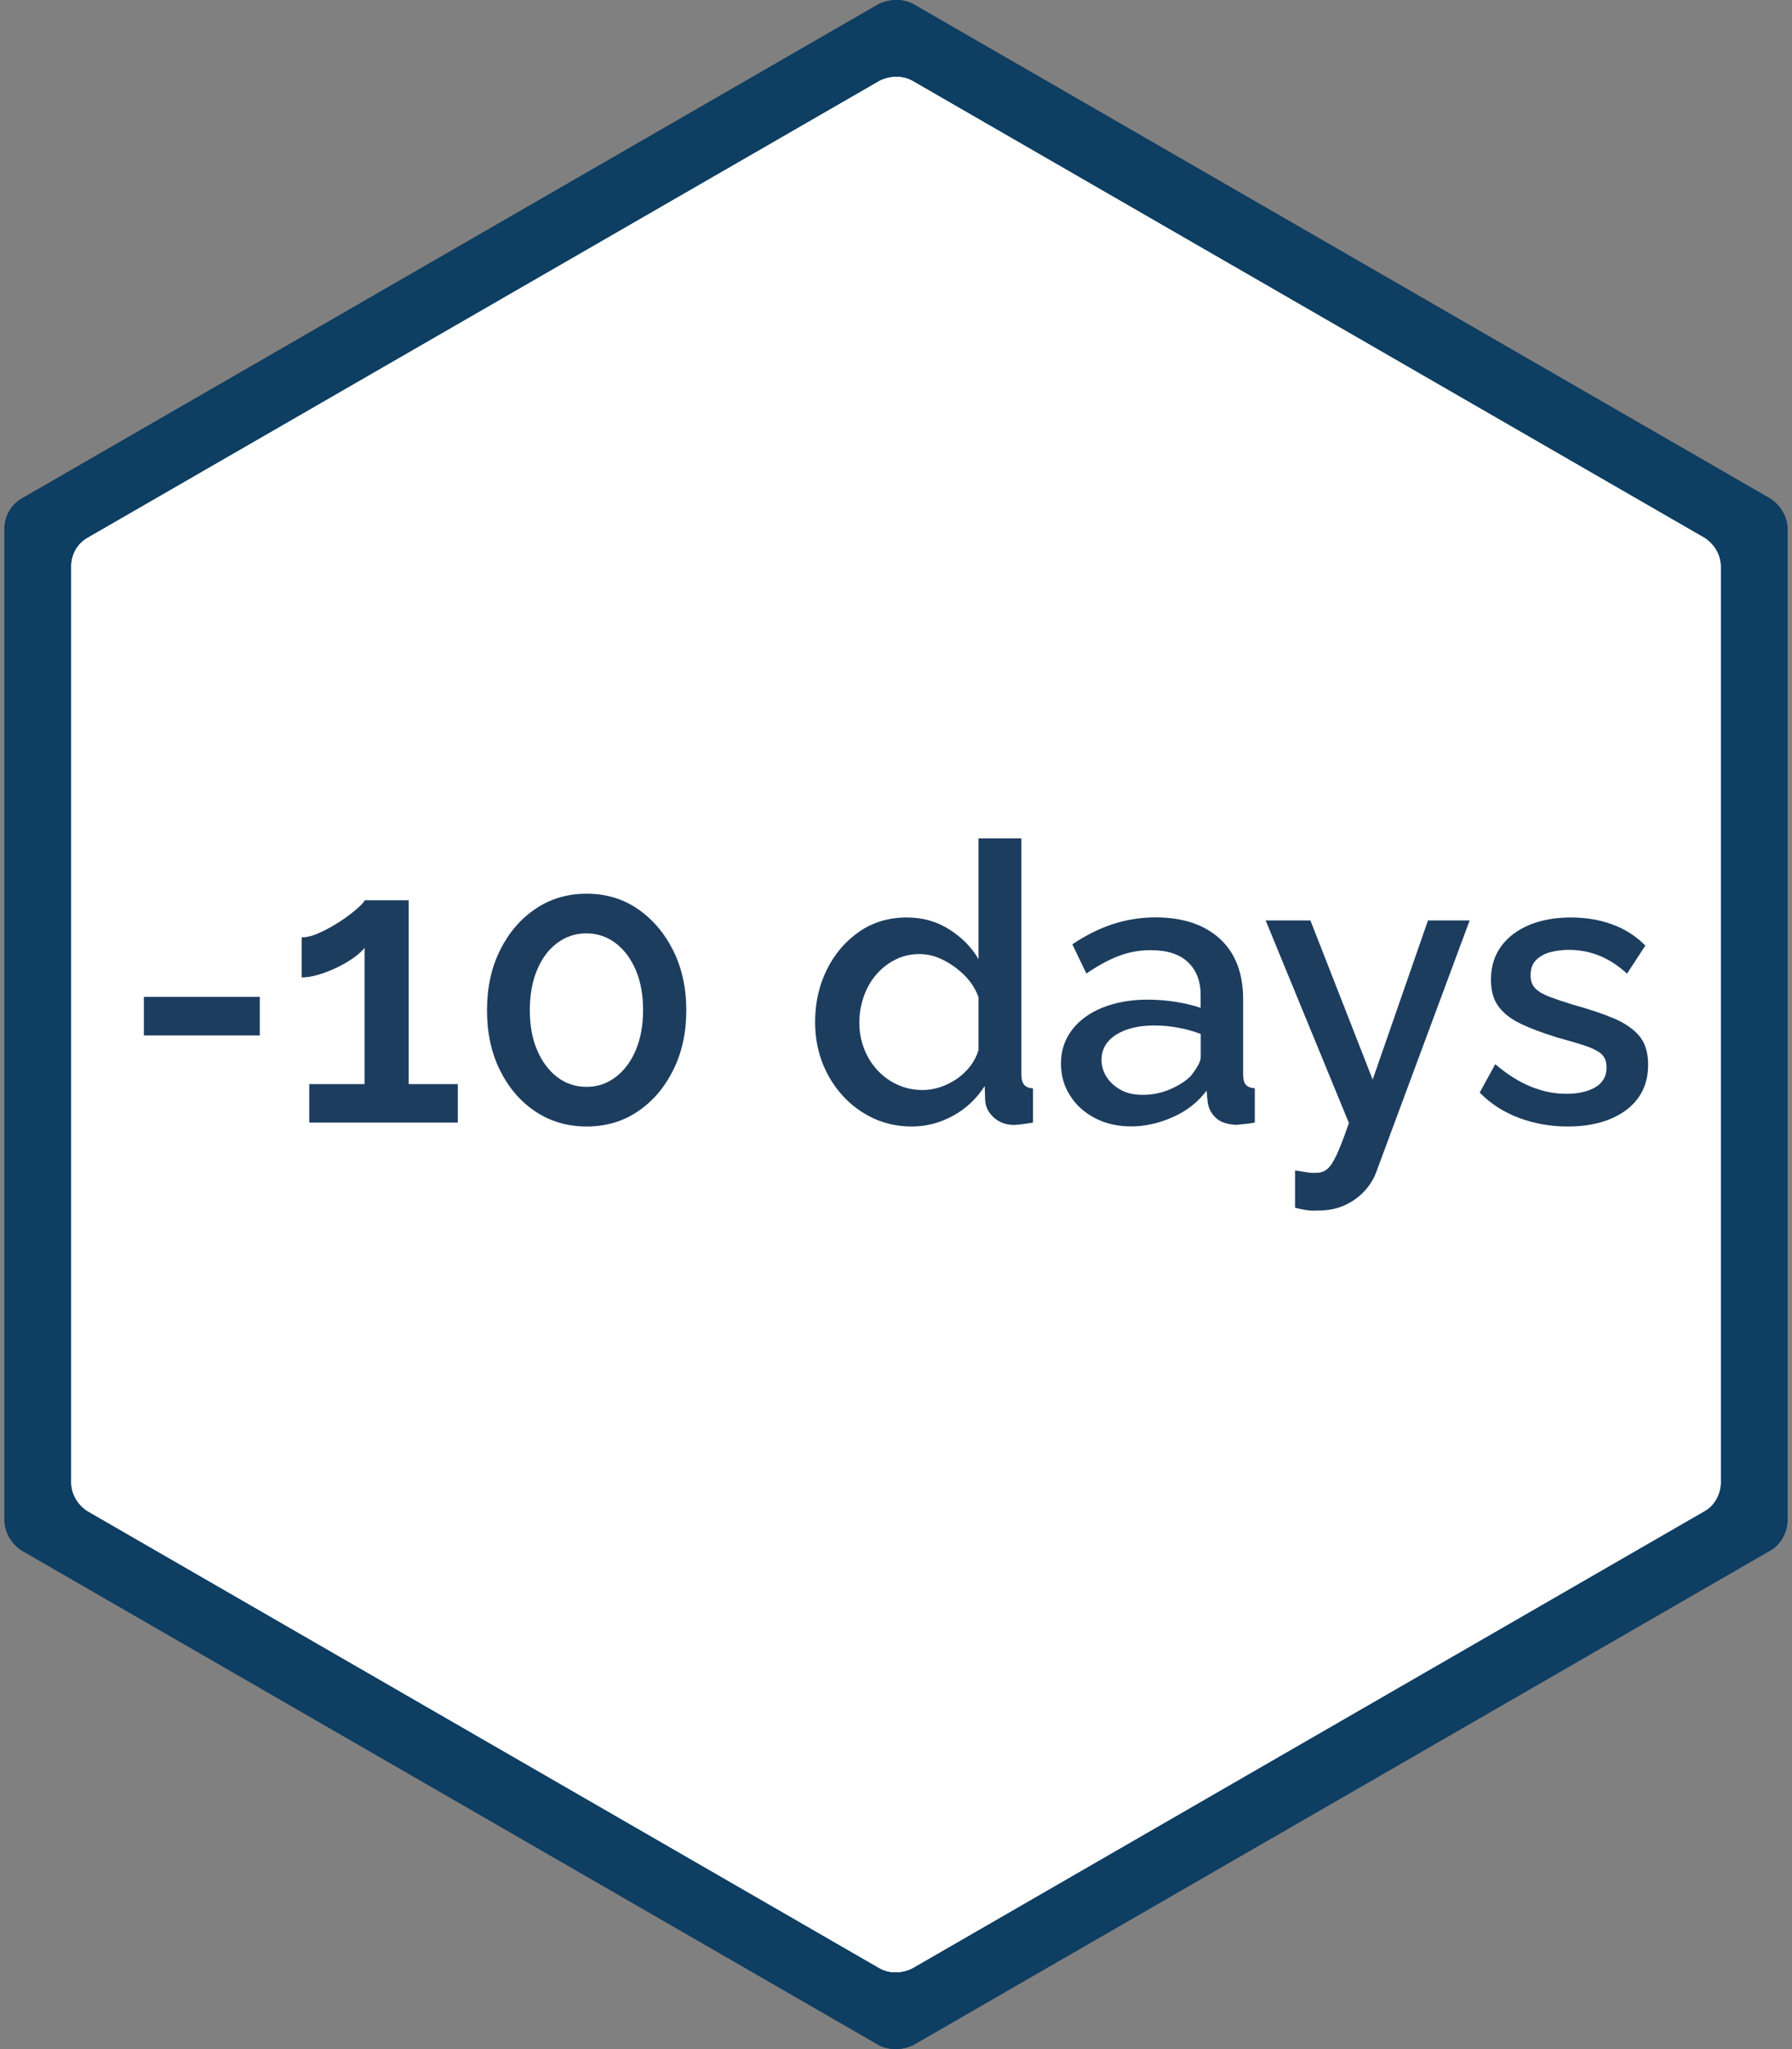
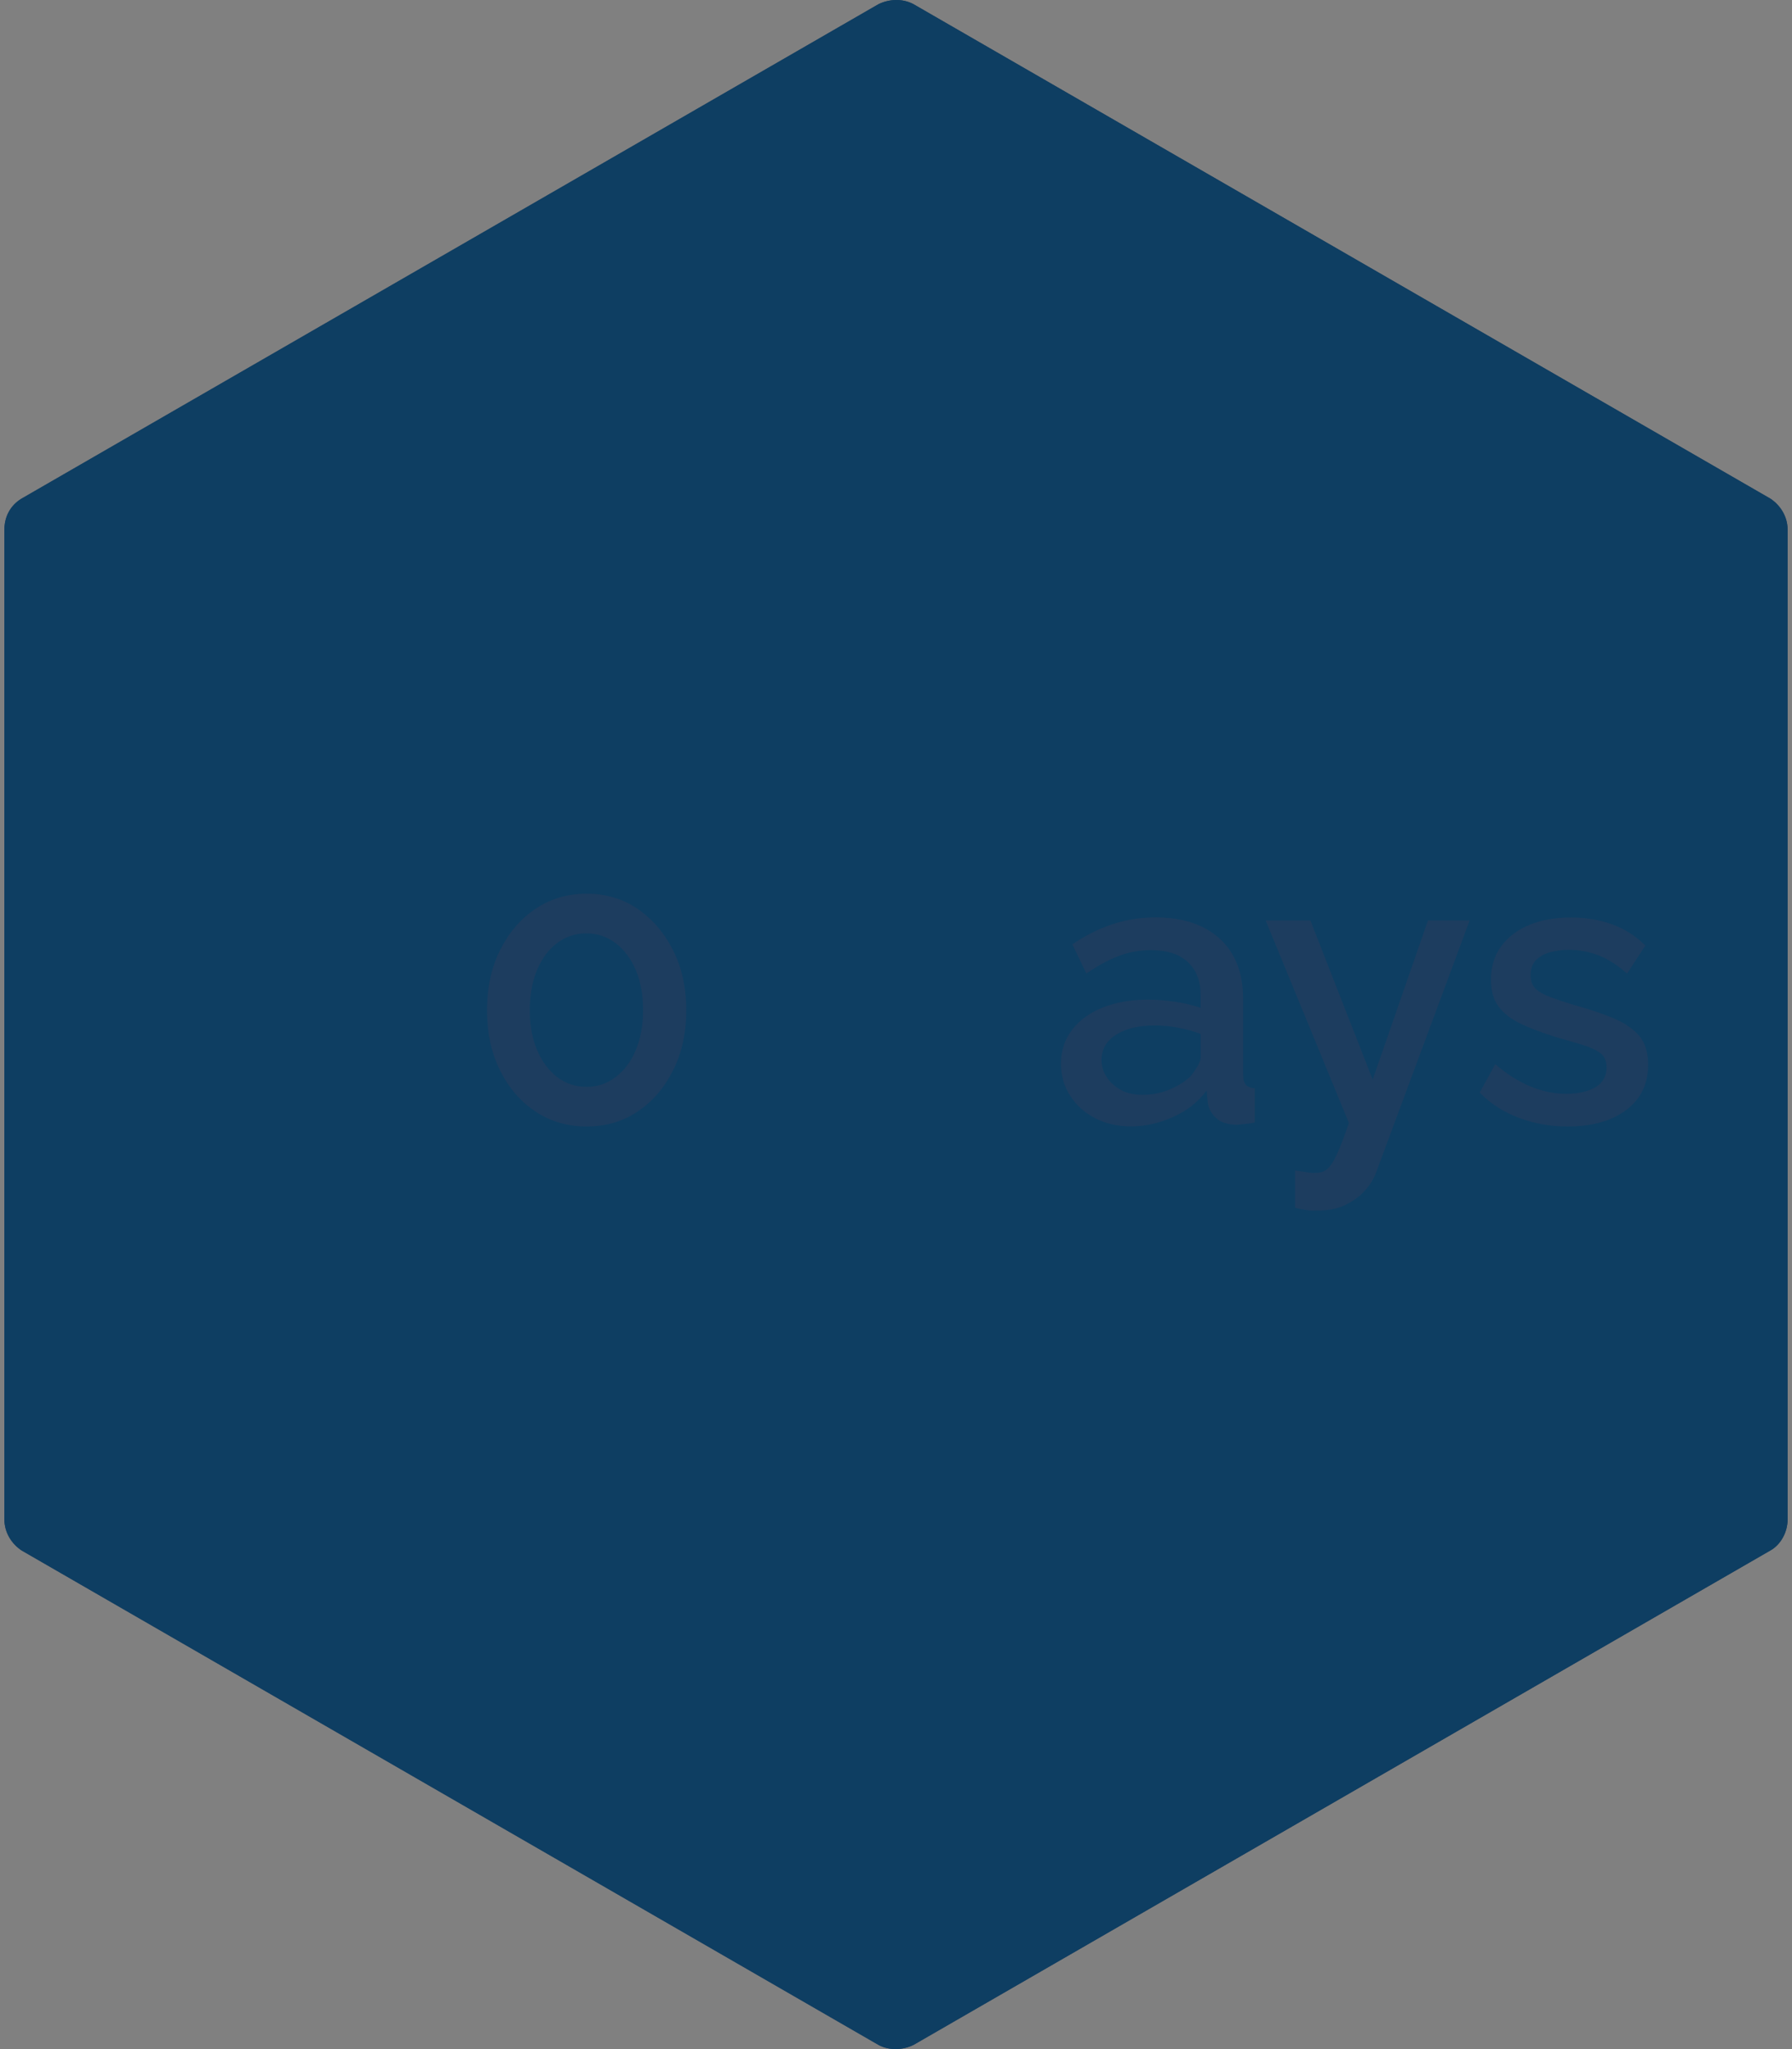
<svg xmlns="http://www.w3.org/2000/svg" xmlns:xlink="http://www.w3.org/1999/xlink" version="1.1" id="Calque_1" x="0px" y="0px" viewBox="0 0 175 200" style="enable-background:new 0 0 175 200;" xml:space="preserve">
  <rect x="0" y="0" width="175" height="200" fill="#808080" stroke="none" />
  <style type="text/css">
	.st0{clip-path:url(#SVGID_00000058556209945458790270000008947994851696774333_);enable-background:new    ;}
	.st1{fill:#0E3E62;}
	.st2{clip-path:url(#SVGID_00000092441365847772888940000007642022884402055814_);}
	.st3{fill:#FFFFFF;}
	.st4{fill:#1D3D5F;enable-background:new    ;}
</style>
  <g>
    <defs>
      <path id="SVGID_1_" d="M0.43,51.69v96.62c0,1.23,0.67,2.35,1.68,3.02l83.66,48.25c1.01,0.56,2.35,0.56,3.46,0l83.66-48.25    c1.01-0.56,1.68-1.79,1.68-3.02V51.69c0-1.23-0.67-2.35-1.68-3.02L89.23,0.42c-1.01-0.56-2.35-0.56-3.46,0L2.1,48.67    C0.99,49.34,0.43,50.46,0.43,51.69z" />
    </defs>
    <use xlink:href="#SVGID_1_" style="overflow:visible;fill-rule:evenodd;clip-rule:evenodd;fill:#1D3D5F;enable-background:new    ;" />
    <clipPath id="SVGID_00000022548871516463982900000012791680870445929643_">
      <use xlink:href="#SVGID_1_" style="overflow:visible;enable-background:new    ;" />
    </clipPath>
    <g style="clip-path:url(#SVGID_00000022548871516463982900000012791680870445929643_);enable-background:new    ;">
      <g>
        <polygon class="st1" points="175.18,150.62 175.18,49.38 87.5,-1.25 -0.18,49.38 -0.18,150.62 87.5,201.25    " />
      </g>
    </g>
  </g>
  <g>
    <defs>
-       <path id="SVGID_00000174591029340571668610000017686483085141372812_" d="M6.96,55.31v89.37c0,1.14,0.62,2.17,1.55,2.79    l77.39,44.64c0.93,0.52,2.17,0.52,3.2,0l77.39-44.64c0.93-0.52,1.55-1.65,1.55-2.79V55.31c0-1.14-0.62-2.17-1.55-2.79L89.1,7.89    c-0.93-0.52-2.17-0.52-3.2,0L8.51,52.52C7.48,53.14,6.96,54.18,6.96,55.31z" />
-     </defs>
+       </defs>
    <use xlink:href="#SVGID_00000174591029340571668610000017686483085141372812_" style="overflow:visible;fill-rule:evenodd;clip-rule:evenodd;fill:#FFFFFF;" />
    <clipPath id="SVGID_00000176746147874370776930000016566837197509316012_">
      <use xlink:href="#SVGID_00000174591029340571668610000017686483085141372812_" style="overflow:visible;" />
    </clipPath>
    <g style="clip-path:url(#SVGID_00000176746147874370776930000016566837197509316012_);">
      <g>
        <polygon class="st3" points="168.6,146.83 168.6,53.17 87.5,6.35 6.4,53.17 6.4,146.83 87.5,193.65    " />
      </g>
    </g>
  </g>
  <g>
-     <path class="st4" d="M14.05,101.06V97.3h11.32v3.76H14.05z" />
-     <path class="st4" d="M44.71,105.81v3.76H30.2v-3.76h5.4v-13.3c-0.23,0.3-0.58,0.63-1.06,0.97c-0.48,0.34-1.03,0.66-1.63,0.95   c-0.61,0.29-1.21,0.53-1.8,0.7c-0.6,0.18-1.15,0.27-1.65,0.27v-3.91c0.51,0,1.1-0.15,1.77-0.46c0.67-0.3,1.32-0.67,1.96-1.08   c0.63-0.42,1.18-0.82,1.63-1.22c0.46-0.39,0.72-0.68,0.8-0.86h4.29v17.94H44.71z" />
    <path class="st4" d="M67.02,98.61c0,2.2-0.43,4.15-1.29,5.86c-0.86,1.71-2.01,3.05-3.46,4.02c-1.44,0.97-3.1,1.46-4.98,1.46   c-1.88,0-3.54-0.49-5-1.46c-1.46-0.97-2.61-2.31-3.46-4.02c-0.85-1.71-1.27-3.66-1.27-5.86c0-2.2,0.42-4.15,1.27-5.86   c0.85-1.71,2-3.06,3.46-4.04c1.46-0.99,3.12-1.48,5-1.48c1.87,0,3.53,0.49,4.98,1.48c1.44,0.99,2.6,2.33,3.46,4.04   C66.59,94.46,67.02,96.41,67.02,98.61z M62.8,98.61c0-1.49-0.23-2.79-0.7-3.9c-0.47-1.11-1.12-1.99-1.96-2.64   c-0.84-0.64-1.8-0.97-2.89-0.97c-1.06,0-2.01,0.32-2.85,0.95s-1.49,1.51-1.96,2.64c-0.47,1.13-0.7,2.43-0.7,3.92   c0,1.49,0.24,2.79,0.72,3.9c0.48,1.11,1.13,1.99,1.96,2.62c0.82,0.63,1.78,0.95,2.87,0.95c1.06,0,2.01-0.32,2.85-0.97   c0.84-0.64,1.49-1.52,1.96-2.64C62.56,101.36,62.8,100.07,62.8,98.61z" />
-     <path class="st4" d="M79.6,99.75c0-1.88,0.39-3.59,1.16-5.14c0.77-1.54,1.83-2.77,3.17-3.69s2.89-1.37,4.64-1.37   c1.54,0,2.93,0.39,4.16,1.18c1.23,0.79,2.17,1.75,2.83,2.89V81.83h4.18v23.03c0,0.46,0.09,0.79,0.27,1.01   c0.18,0.22,0.47,0.34,0.87,0.36v3.34c-0.76,0.13-1.37,0.2-1.82,0.23c-0.79,0-1.44-0.23-1.98-0.7c-0.53-0.47-0.82-1.02-0.87-1.65   L96.16,106c-0.79,1.24-1.82,2.21-3.1,2.91s-2.62,1.04-4.01,1.04c-1.37,0-2.63-0.27-3.78-0.81c-1.15-0.54-2.15-1.28-3-2.22   s-1.51-2.02-1.98-3.24C79.83,102.46,79.6,101.15,79.6,99.75z M95.56,102.48v-5.13c-0.28-0.8-0.73-1.51-1.35-2.13   c-0.62-0.62-1.32-1.13-2.09-1.52c-0.77-0.39-1.55-0.58-2.34-0.58c-0.86,0-1.65,0.19-2.38,0.56c-0.72,0.37-1.34,0.87-1.86,1.48   c-0.52,0.61-0.92,1.32-1.2,2.14c-0.28,0.81-0.42,1.65-0.42,2.53c0,0.88,0.15,1.71,0.46,2.51c0.3,0.8,0.74,1.5,1.31,2.12   c0.57,0.61,1.23,1.09,1.98,1.42c0.75,0.34,1.56,0.51,2.45,0.51c0.56,0,1.12-0.09,1.69-0.28c0.57-0.19,1.11-0.46,1.62-0.8   c0.51-0.35,0.95-0.77,1.33-1.26C95.14,103.55,95.4,103.03,95.56,102.48z" />
    <path class="st4" d="M103.61,103.81c0-1.25,0.36-2.35,1.08-3.29c0.72-0.94,1.72-1.67,3-2.18c1.28-0.51,2.74-0.77,4.39-0.77   c0.89,0,1.79,0.07,2.7,0.21c0.91,0.14,1.73,0.34,2.47,0.59v-1.25c0-1.37-0.42-2.44-1.25-3.22s-2.04-1.16-3.61-1.16   c-1.12,0-2.17,0.19-3.15,0.57c-0.99,0.38-2.04,0.95-3.15,1.71l-1.37-2.85c1.27-0.86,2.57-1.51,3.91-1.96   c1.34-0.44,2.75-0.67,4.22-0.67c2.66,0,4.75,0.7,6.27,2.08c1.52,1.39,2.28,3.36,2.28,5.92v7.33c0,0.48,0.09,0.81,0.27,1.01   c0.18,0.2,0.47,0.31,0.87,0.34v3.34c-0.38,0.08-0.72,0.13-1.01,0.15c-0.29,0.02-0.54,0.05-0.74,0.08c-0.91-0.03-1.6-0.25-2.05-0.68   c-0.46-0.43-0.72-0.94-0.8-1.52l-0.11-1.14c-0.84,1.12-1.93,1.98-3.29,2.58c-1.36,0.61-2.72,0.91-4.08,0.91   c-1.32,0-2.5-0.27-3.53-0.81c-1.04-0.54-1.85-1.27-2.43-2.2C103.9,106.01,103.61,104.97,103.61,103.81z M116.27,105.04   c0.28-0.35,0.51-0.68,0.7-1.01c0.19-0.32,0.29-0.62,0.29-0.9v-2.21c-0.71-0.27-1.46-0.48-2.24-0.62s-1.54-0.21-2.28-0.21   c-1.54,0-2.79,0.3-3.74,0.9c-0.95,0.6-1.43,1.42-1.43,2.47c0,0.57,0.16,1.12,0.48,1.63c0.32,0.51,0.77,0.93,1.37,1.27   c0.59,0.34,1.32,0.5,2.18,0.5c0.94,0,1.82-0.18,2.66-0.54S115.76,105.54,116.27,105.04z" />
    <path class="st4" d="M126.45,114.24c0.38,0.05,0.75,0.11,1.12,0.17c0.37,0.06,0.66,0.08,0.89,0.06c0.43,0.02,0.8-0.09,1.12-0.34   c0.32-0.25,0.64-0.74,0.97-1.45s0.72-1.74,1.18-3.07l-8.13-19.77h4.37l6.08,15.53l5.4-15.53h4.07l-9.04,24.34   c-0.25,0.76-0.65,1.44-1.2,2.04c-0.54,0.6-1.22,1.08-2.01,1.44c-0.8,0.35-1.72,0.52-2.75,0.49c-0.3,0.03-0.62,0.01-0.95-0.04   s-0.7-0.13-1.1-0.23V114.24z" />
    <path class="st4" d="M153.09,109.95c-1.67,0-3.26-0.28-4.75-0.84c-1.5-0.56-2.77-1.38-3.84-2.47l1.52-2.77   c1.17,0.99,2.32,1.72,3.48,2.19c1.15,0.47,2.3,0.7,3.44,0.7c1.19,0,2.15-0.22,2.87-0.65s1.08-1.07,1.08-1.92   c0-0.63-0.2-1.09-0.59-1.39c-0.39-0.3-0.95-0.56-1.67-0.79c-0.72-0.23-1.58-0.48-2.57-0.75c-1.39-0.43-2.58-0.87-3.55-1.34   c-0.98-0.46-1.7-1.04-2.19-1.71s-0.72-1.54-0.72-2.6c0-1.25,0.33-2.33,0.99-3.24c0.66-0.9,1.58-1.6,2.75-2.09s2.54-0.73,4.08-0.73   c1.44,0,2.78,0.22,4.01,0.67c1.23,0.44,2.31,1.13,3.25,2.07l-1.79,2.74c-0.86-0.78-1.76-1.37-2.7-1.75c-0.94-0.38-1.94-0.57-3-0.57   c-0.58,0-1.16,0.07-1.73,0.21s-1.04,0.39-1.42,0.75s-0.57,0.87-0.57,1.52c0,0.55,0.16,0.98,0.48,1.3c0.32,0.31,0.78,0.58,1.39,0.81   c0.61,0.23,1.35,0.48,2.24,0.75c1.54,0.43,2.86,0.86,3.95,1.32c1.09,0.45,1.93,1.02,2.53,1.71c0.59,0.69,0.89,1.63,0.89,2.84   c0,1.88-0.72,3.36-2.15,4.43C157.37,109.41,155.47,109.95,153.09,109.95z" />
  </g>
</svg>